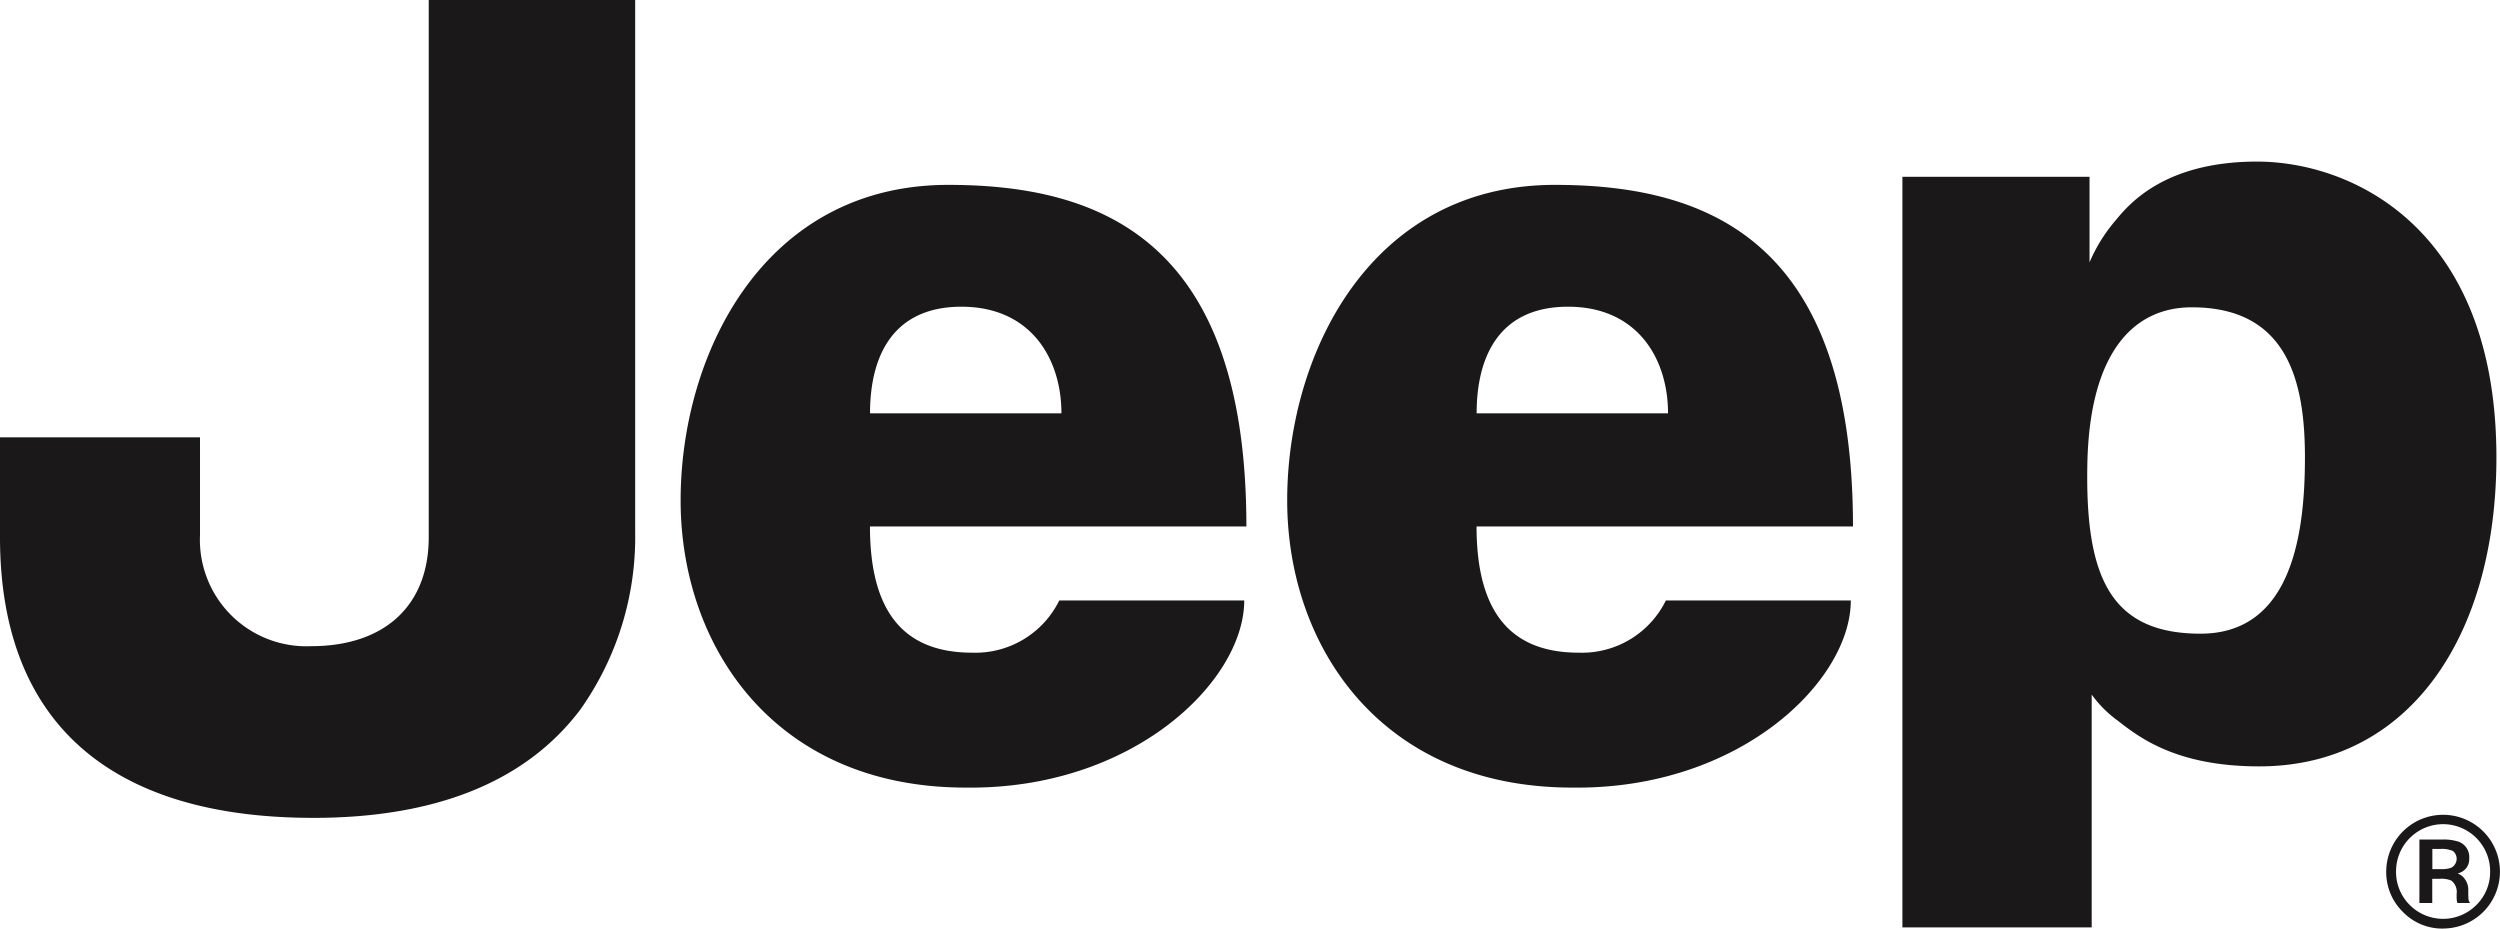
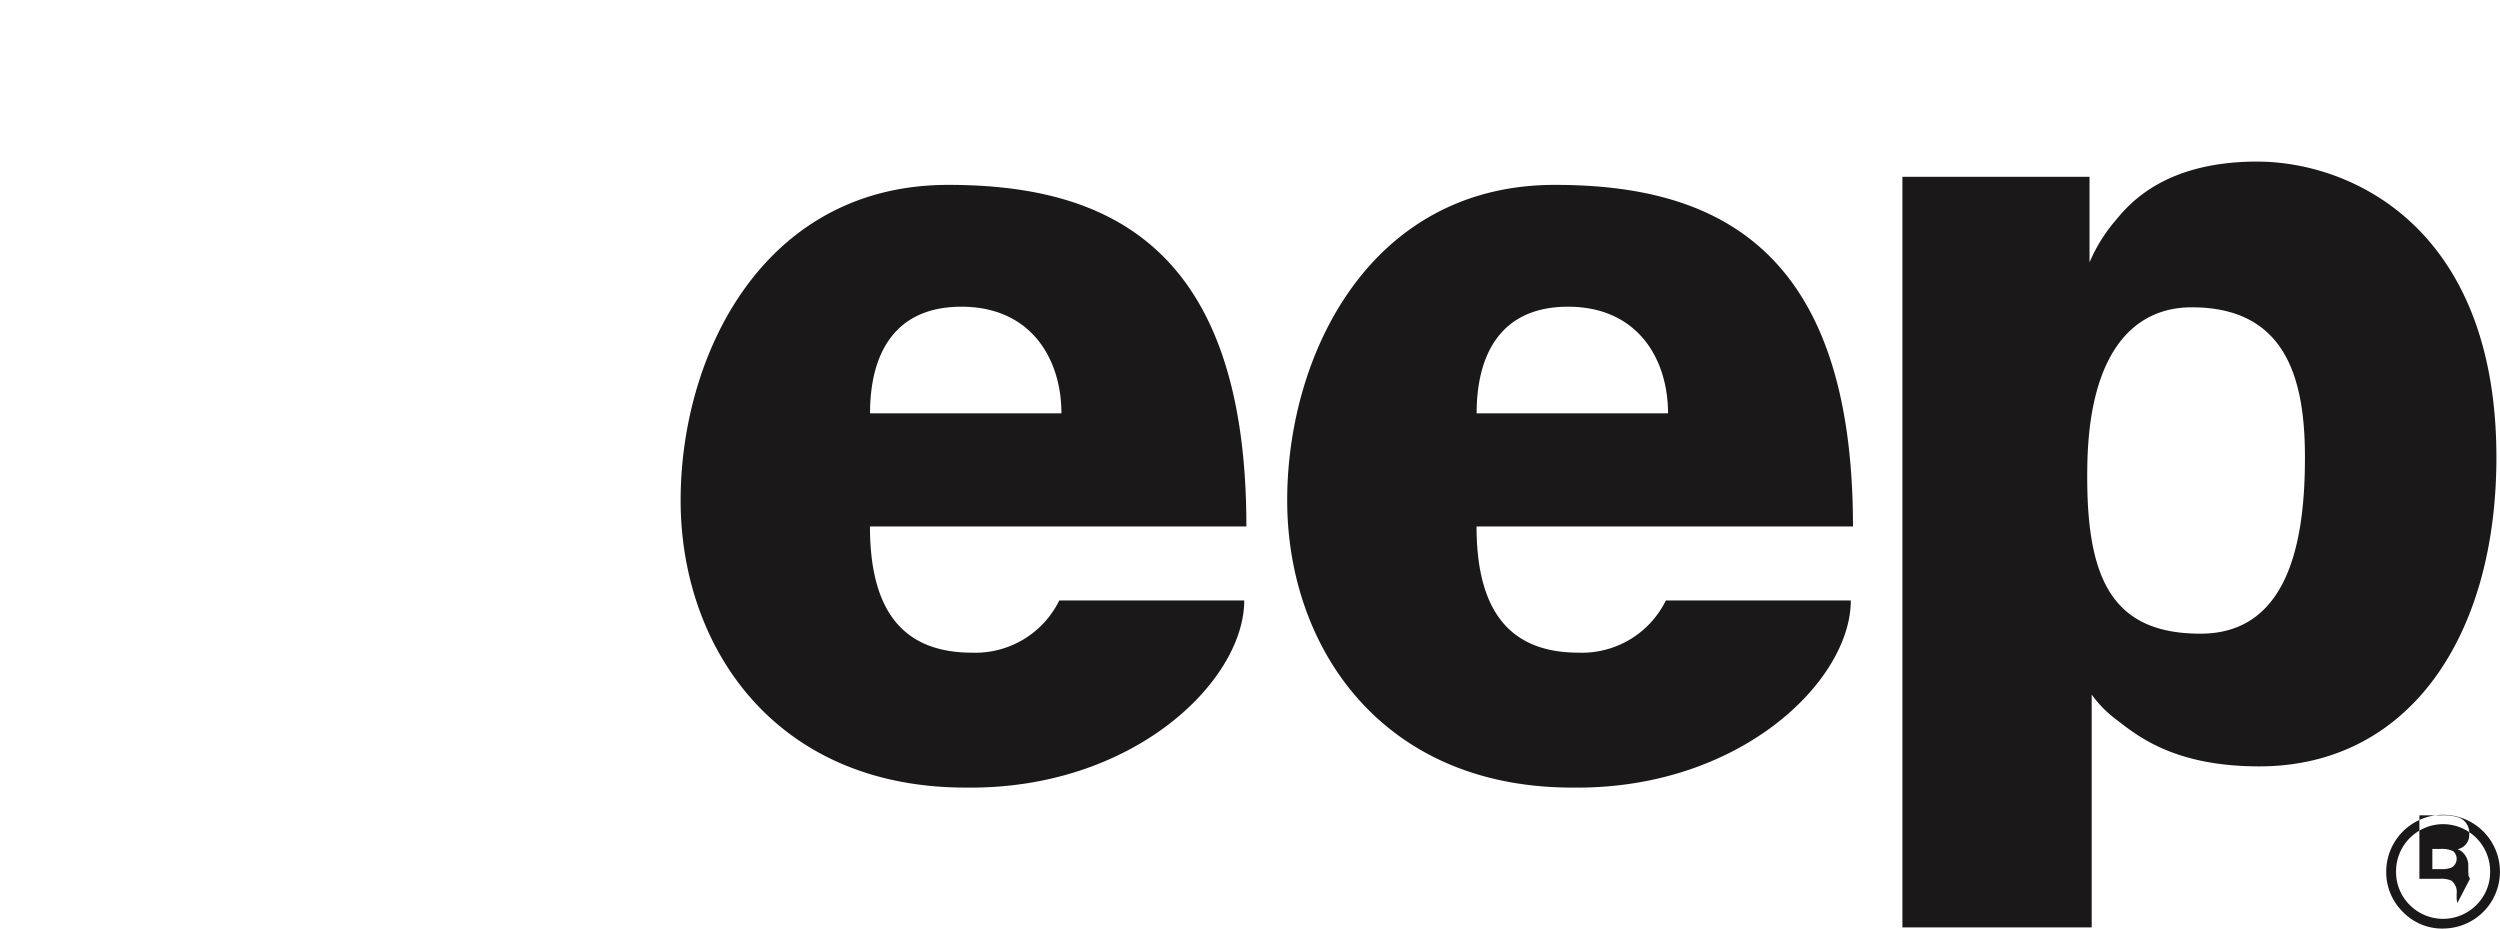
<svg xmlns="http://www.w3.org/2000/svg" width="140" height="52" viewBox="0 0 140 52">
  <defs>
    <style>.a,.b{fill:#1a1818;}.b{fill-rule:evenodd;}</style>
  </defs>
  <g transform="translate(-175.197 -344.144)">
    <g transform="translate(175.197 344.144)">
-       <path class="a" d="M192.736,389.944c-11.474,0-17.539-5.433-17.539-15.711v-5.6h11.2v5.475a5.963,5.963,0,0,0,6.222,6.222c4.125,0,6.587-2.28,6.587-6.1V344.144h11.561v29.845a16.689,16.689,0,0,1-3.085,9.909c-3.037,4.012-8.064,6.047-14.942,6.047" transform="translate(-175.197 -344.144)" />
      <path class="a" d="M414.971,429.026c0-3.046-1.7-5.971-5.6-5.971-3.778,0-5.118,2.681-5.118,5.971Zm-6.336-12.794c8.9,0,16.694,3.412,16.694,19.13h-21.08c0,5,2.071,7.067,5.727,7.067a5.232,5.232,0,0,0,4.874-2.924h10.358c0,4.509-6.214,10.6-15.6,10.479-10.722,0-15.962-7.92-15.962-16.084s4.631-17.668,14.988-17.668" transform="translate(-355.531 -405.879)" />
      <path class="a" d="M609.659,429.026c0-3.046-1.7-5.971-5.6-5.971-3.777,0-5.118,2.681-5.118,5.971Zm-6.336-12.794c8.9,0,16.693,3.412,16.693,19.13h-21.08c0,5,2.072,7.067,5.727,7.067a5.233,5.233,0,0,0,4.874-2.924h10.357c0,4.509-6.214,10.6-15.6,10.479-10.722,0-15.962-7.92-15.962-16.084s4.63-17.668,14.987-17.668" transform="translate(-516.249 -405.879)" />
      <path class="a" d="M796.093,435.269c-.122,6.215,1.218,9.5,6.336,9.5s5.849-5.6,5.849-9.869-.975-8.408-6.336-8.408c-3.29,0-5.727,2.559-5.849,8.773m-10.357,25.954V419.185h10.479s0,3.694,0,4.791a9.016,9.016,0,0,1,1.462-2.354c.709-.853,2.681-3.29,7.921-3.29S819,421.988,819,434.9c0,9.991-4.874,17.3-13.282,17.3-4.631,0-6.705-1.612-7.92-2.558a6.425,6.425,0,0,1-1.462-1.464c0,.853,0,13.039,0,13.039Z" transform="translate(-679.201 -409.283)" />
-       <path class="b" d="M944.5,631.552a1.592,1.592,0,0,0,.555-.073.563.563,0,0,0,.117-.939,1.516,1.516,0,0,0-.7-.12h-.459v1.132Zm.916,1.894-.02-.078c0-.012-.006-.025-.009-.041l-.014-.115v-.28a.8.8,0,0,0-.3-.74,1.419,1.419,0,0,0-.645-.1h-.421v1.357h-.72v-3.554h1.26a2.7,2.7,0,0,1,.961.128.91.91,0,0,1,.569.924.807.807,0,0,1-.363.727,1.062,1.062,0,0,1-.284.123.811.811,0,0,1,.394.3,1.006,1.006,0,0,1,.2.566v.252q0,.118.008.253a.482.482,0,0,0,.024.157l.063.125Zm-.805-4.413a2.639,2.639,0,0,0-2.631,2.644,2.6,2.6,0,0,0,.765,1.881,2.632,2.632,0,0,0,3.734,0,2.589,2.589,0,0,0,.769-1.881,2.64,2.64,0,0,0-2.636-2.644m0,5.847a3.069,3.069,0,0,1-2.256-.939,3.113,3.113,0,0,1-.926-2.264,3.184,3.184,0,1,1,3.181,3.2" transform="translate(-807.801 -582.88)" />
+       <path class="b" d="M944.5,631.552a1.592,1.592,0,0,0,.555-.073.563.563,0,0,0,.117-.939,1.516,1.516,0,0,0-.7-.12h-.459v1.132Zm.916,1.894-.02-.078c0-.012-.006-.025-.009-.041l-.014-.115v-.28a.8.8,0,0,0-.3-.74,1.419,1.419,0,0,0-.645-.1h-.421h-.72v-3.554h1.26a2.7,2.7,0,0,1,.961.128.91.91,0,0,1,.569.924.807.807,0,0,1-.363.727,1.062,1.062,0,0,1-.284.123.811.811,0,0,1,.394.3,1.006,1.006,0,0,1,.2.566v.252q0,.118.008.253a.482.482,0,0,0,.024.157l.063.125Zm-.805-4.413a2.639,2.639,0,0,0-2.631,2.644,2.6,2.6,0,0,0,.765,1.881,2.632,2.632,0,0,0,3.734,0,2.589,2.589,0,0,0,.769-1.881,2.64,2.64,0,0,0-2.636-2.644m0,5.847a3.069,3.069,0,0,1-2.256-.939,3.113,3.113,0,0,1-.926-2.264,3.184,3.184,0,1,1,3.181,3.2" transform="translate(-807.801 -582.88)" />
    </g>
  </g>
</svg>